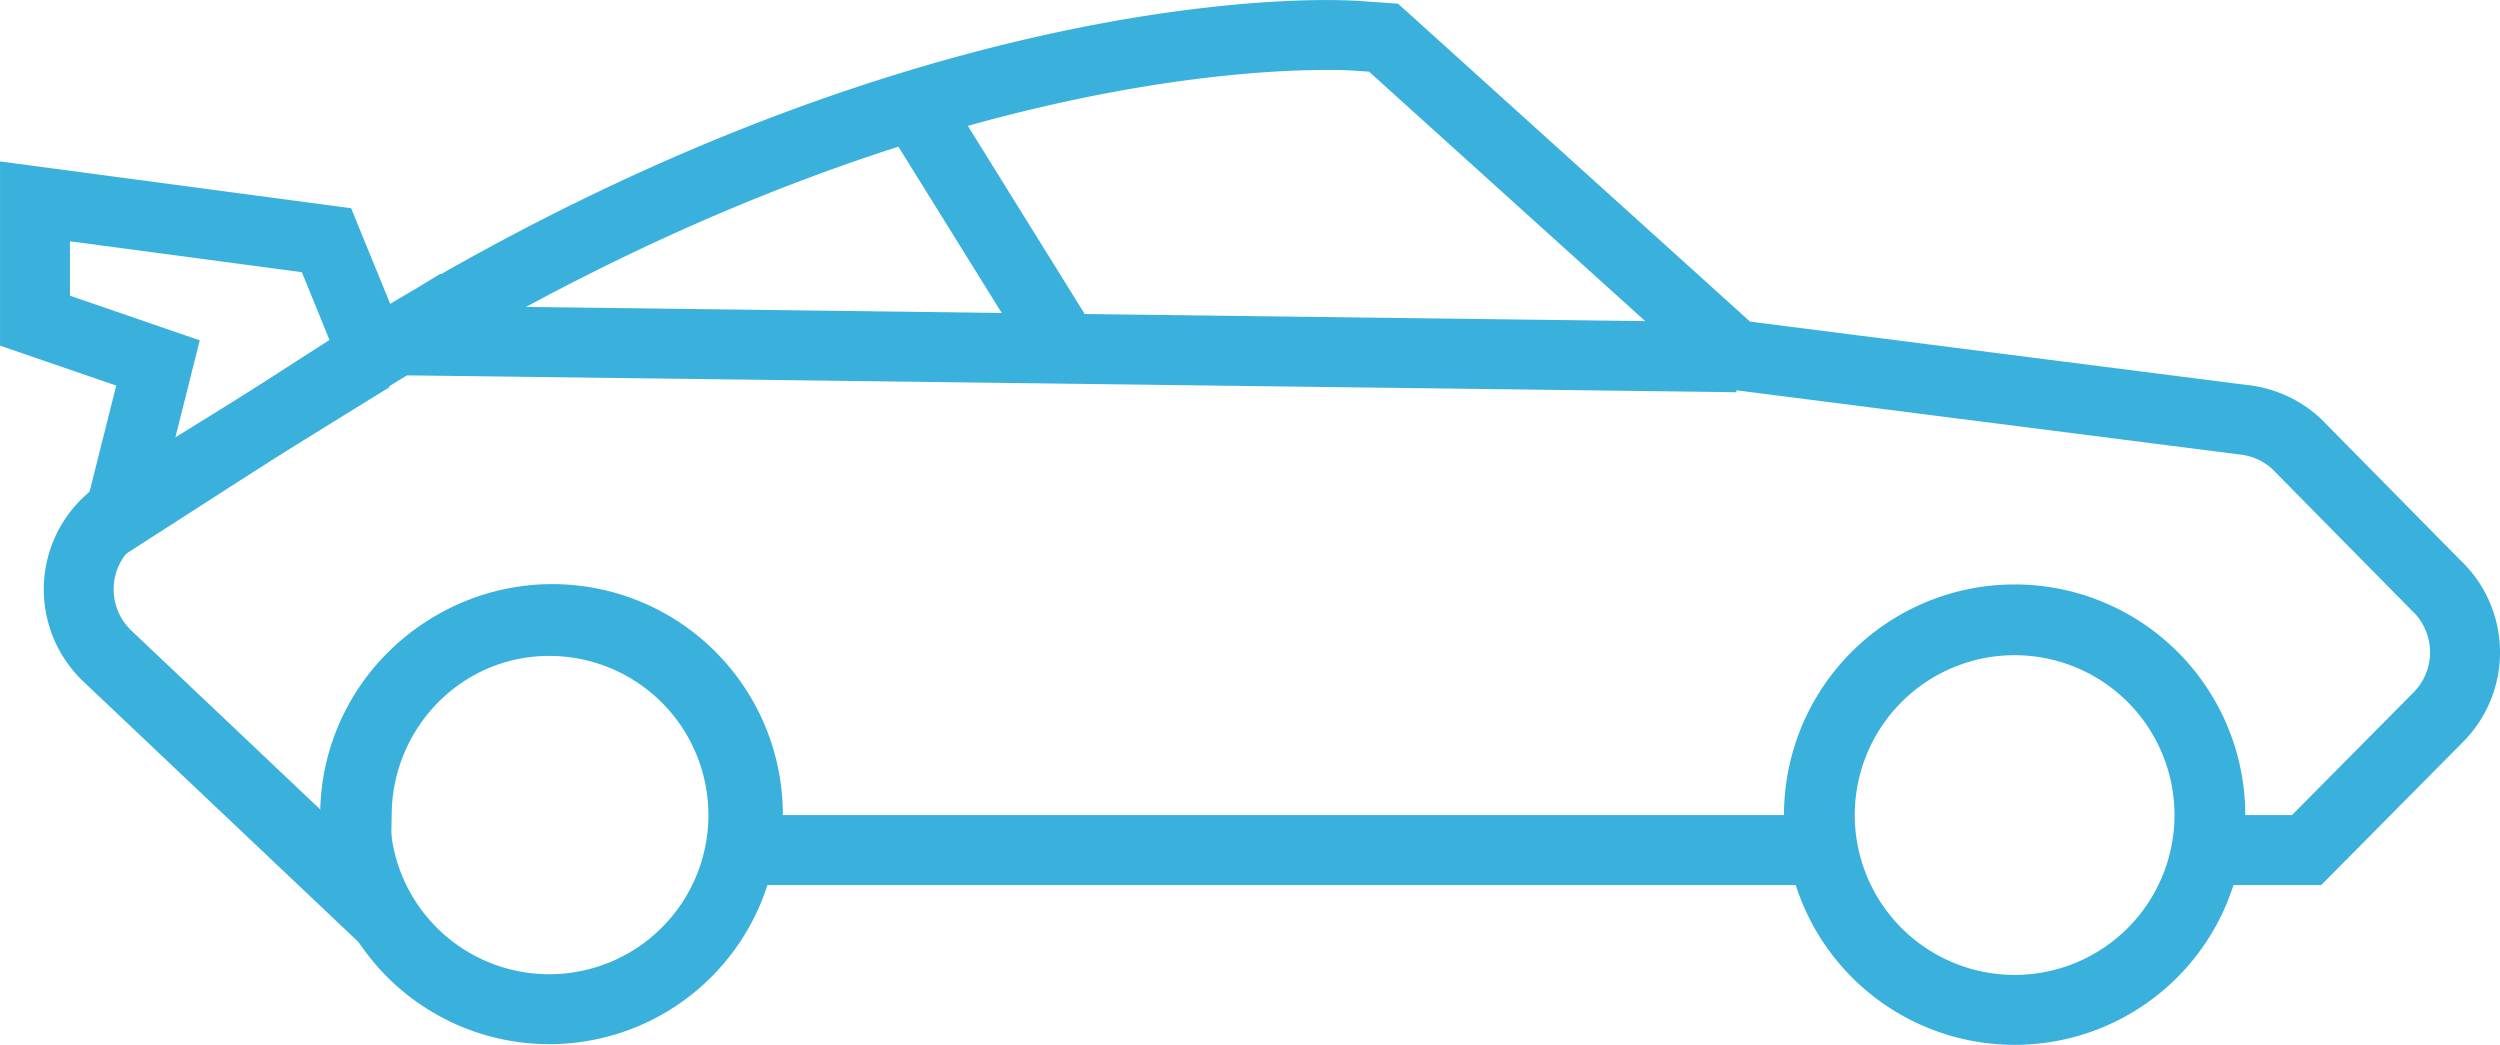
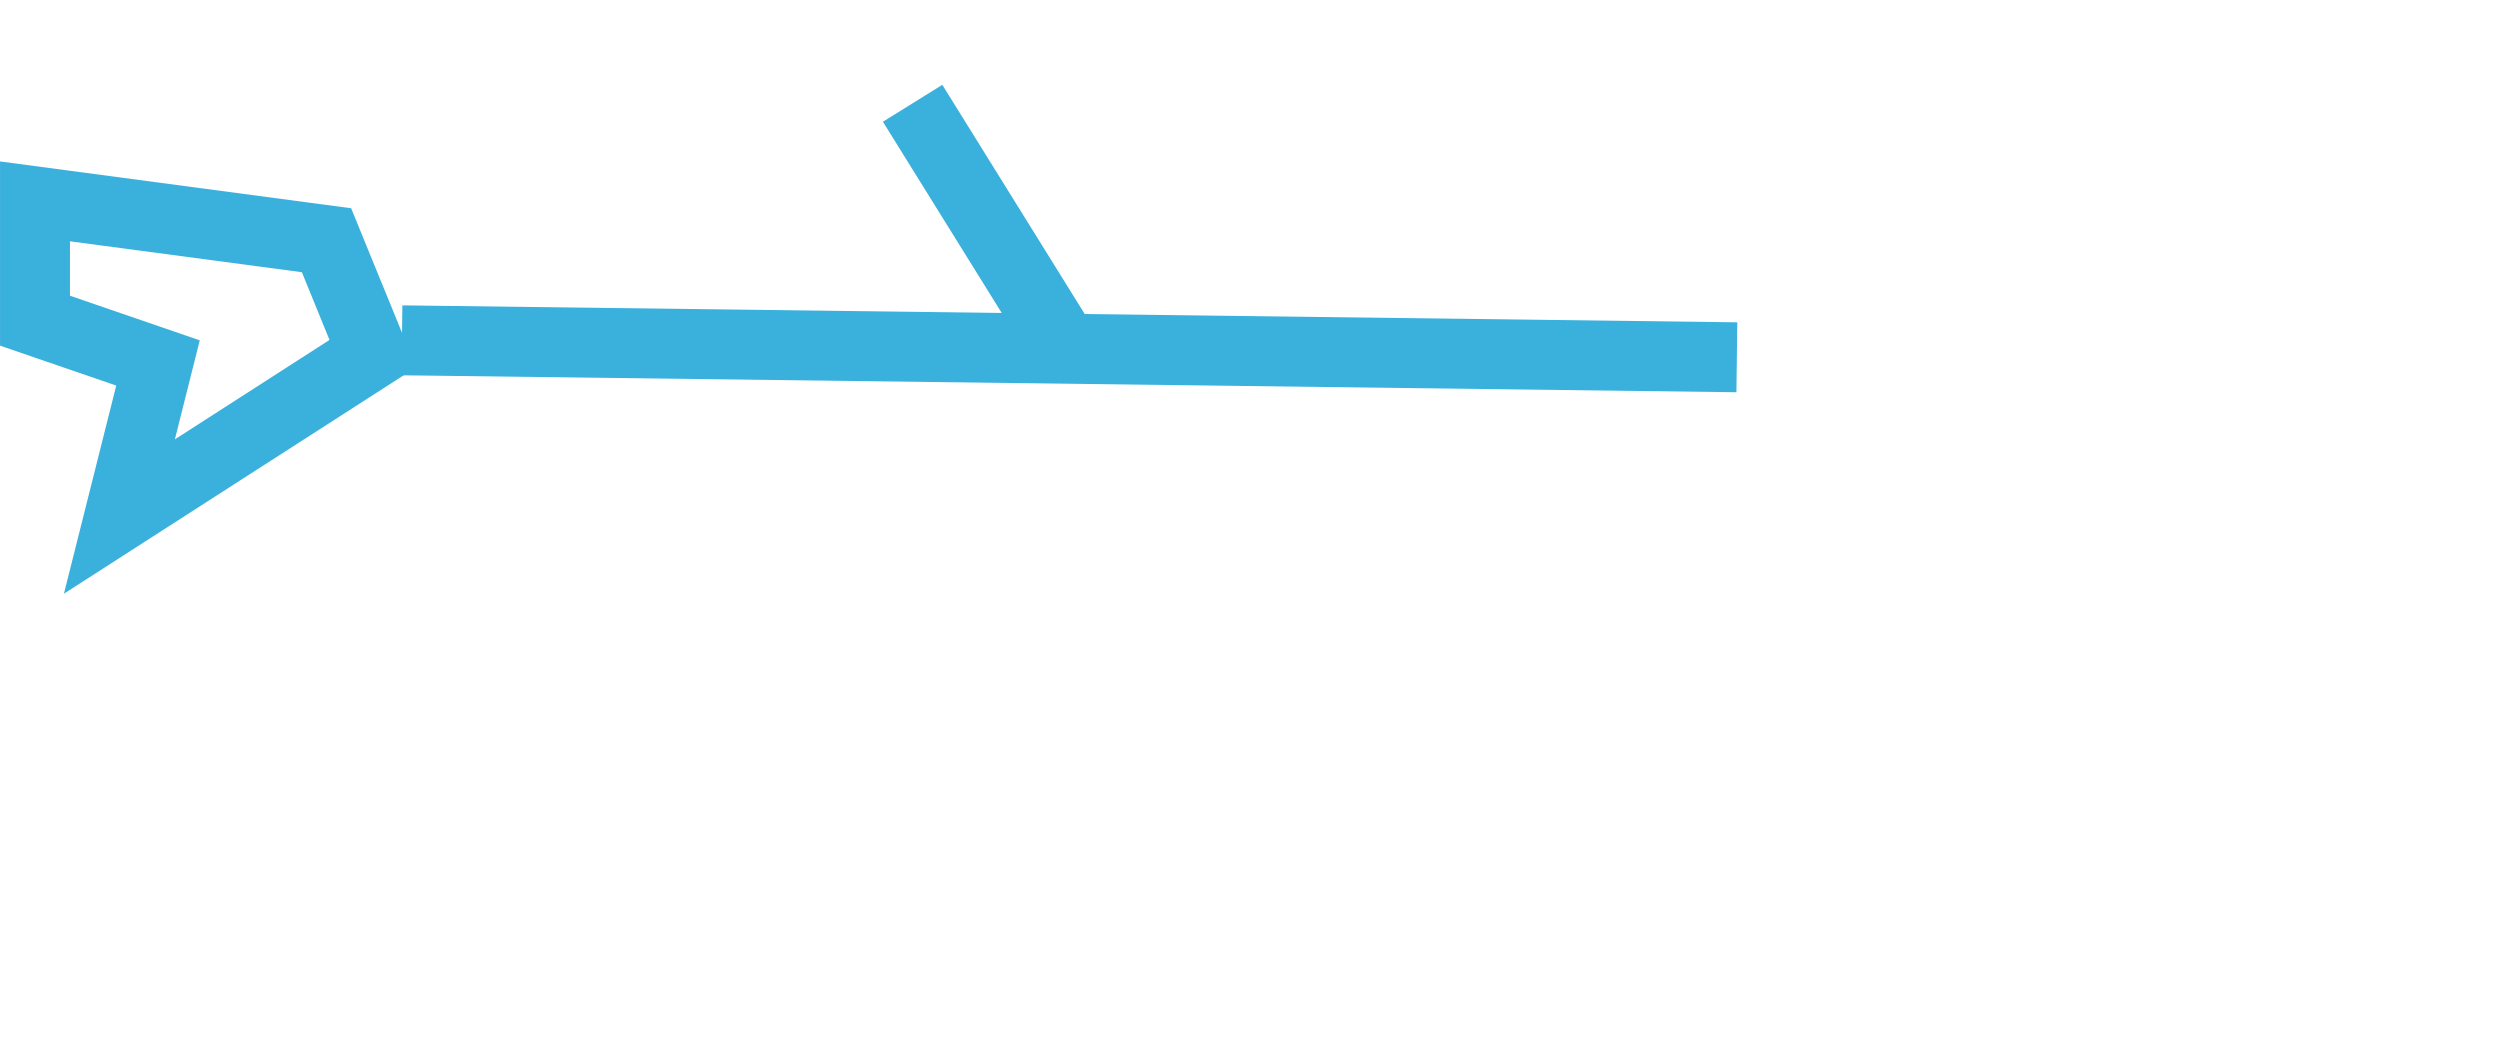
<svg xmlns="http://www.w3.org/2000/svg" id="Group_129" data-name="Group 129" width="162.483" height="67.908" viewBox="0 0 162.483 67.908">
  <g id="Group_45" data-name="Group 45" transform="translate(0 0)">
    <g id="Group_41" data-name="Group 41" transform="translate(116.002 38.038)">
-       <path id="Path_2402" data-name="Path 2402" d="M666.974,497.09a10.39,10.39,0,1,1-10.391,10.391,10.39,10.39,0,0,1,10.391-10.391m0-4.545a14.935,14.935,0,1,0,14.934,14.936,14.952,14.952,0,0,0-14.934-14.936Z" transform="translate(-652.038 -492.545)" fill="#3ab0dc" />
-     </g>
+       </g>
    <g id="Group_42" data-name="Group 42" transform="translate(20.809 38.085)">
-       <path id="Path_2403" data-name="Path 2403" d="M607.608,497.119a10.344,10.344,0,1,1-10.343,10.344,10.345,10.345,0,0,1,10.343-10.344m0-4.545A14.889,14.889,0,1,0,622.5,507.463a14.906,14.906,0,0,0-14.889-14.889Z" transform="translate(-592.72 -492.574)" fill="#3ab0dc" />
-     </g>
+       </g>
    <g id="Group_43" data-name="Group 43" transform="translate(2.842)">
-       <path id="Path_2404" data-name="Path 2404" d="M664.893,473.387c1.042,0,1.658.037,1.807.047l.963.067,22.769,20.567,33.8,4.312a3.7,3.7,0,0,1,2.134.947l9.041,9.168a3.707,3.707,0,0,1,.14,5.349l-7.9,7.973H724.61a14.99,14.99,0,1,0-29.981,0H629.562a14.984,14.984,0,0,0-29.966-.271l-12.368-11.713a3.7,3.7,0,0,1,.6-5.84L604.007,494l-.031-.051c1.407-.876,2.794-1.7,4.169-2.505l.35-.215h.022c28.453-16.505,50.114-17.84,56.375-17.84m0-4.545c-6.217,0-28.559,1.3-57.538,17.812l-.079,0-1.17.708-.3.186c-1.61.939-2.955,1.748-4.232,2.544l-3.856,2.4.024.037-12.3,7.6a8.25,8.25,0,0,0-1.337,13.008l12.367,11.712,7.485,7.088.185-10.308a10.44,10.44,0,0,1,20.878.191v4.545h74.157v-4.545a10.446,10.446,0,1,1,20.891,0v4.545h9.476l1.334-1.346,7.9-7.973a8.249,8.249,0,0,0-.2-11.808l-8.972-9.1-.087-.088-.093-.084a8.31,8.31,0,0,0-4.672-2.1l-32.33-4.124-21.713-19.612-1.165-1.051-1.565-.109-.963-.068c-.257-.018-.969-.058-2.123-.058Z" transform="translate(-581.524 -468.842)" fill="#3ab0dc" />
-     </g>
+       </g>
    <g id="Group_44" data-name="Group 44" transform="translate(0 10.492)">
      <path id="Path_2405" data-name="Path 2405" d="M584.3,480.571l15.074,2.011,1.794,4.4-10.049,6.461,1.616-6.435-8.435-2.9v-3.539m-4.545-5.191v11.975l3.068,1.054,4.485,1.541-.6,2.385-2.8,11.142,9.662-6.212,10.049-6.459,3.176-2.043-1.425-3.5-1.8-4.4-.995-2.439-2.611-.348L584.9,476.067l-5.147-.687Z" transform="translate(-579.753 -475.38)" fill="#3ab0dc" />
    </g>
  </g>
  <g id="Group_46" data-name="Group 46" transform="translate(26.094 19.846)">
    <rect id="Rectangle_147" data-name="Rectangle 147" width="4.545" height="86.768" transform="translate(0 4.545) rotate(-89.272)" fill="#3ab0dc" />
  </g>
  <g id="Group_47" data-name="Group 47" transform="translate(57.383 5.513)">
    <rect id="Rectangle_148" data-name="Rectangle 148" width="4.546" height="18.138" transform="translate(0 2.399) rotate(-31.854)" fill="#3ab0dc" />
  </g>
</svg>